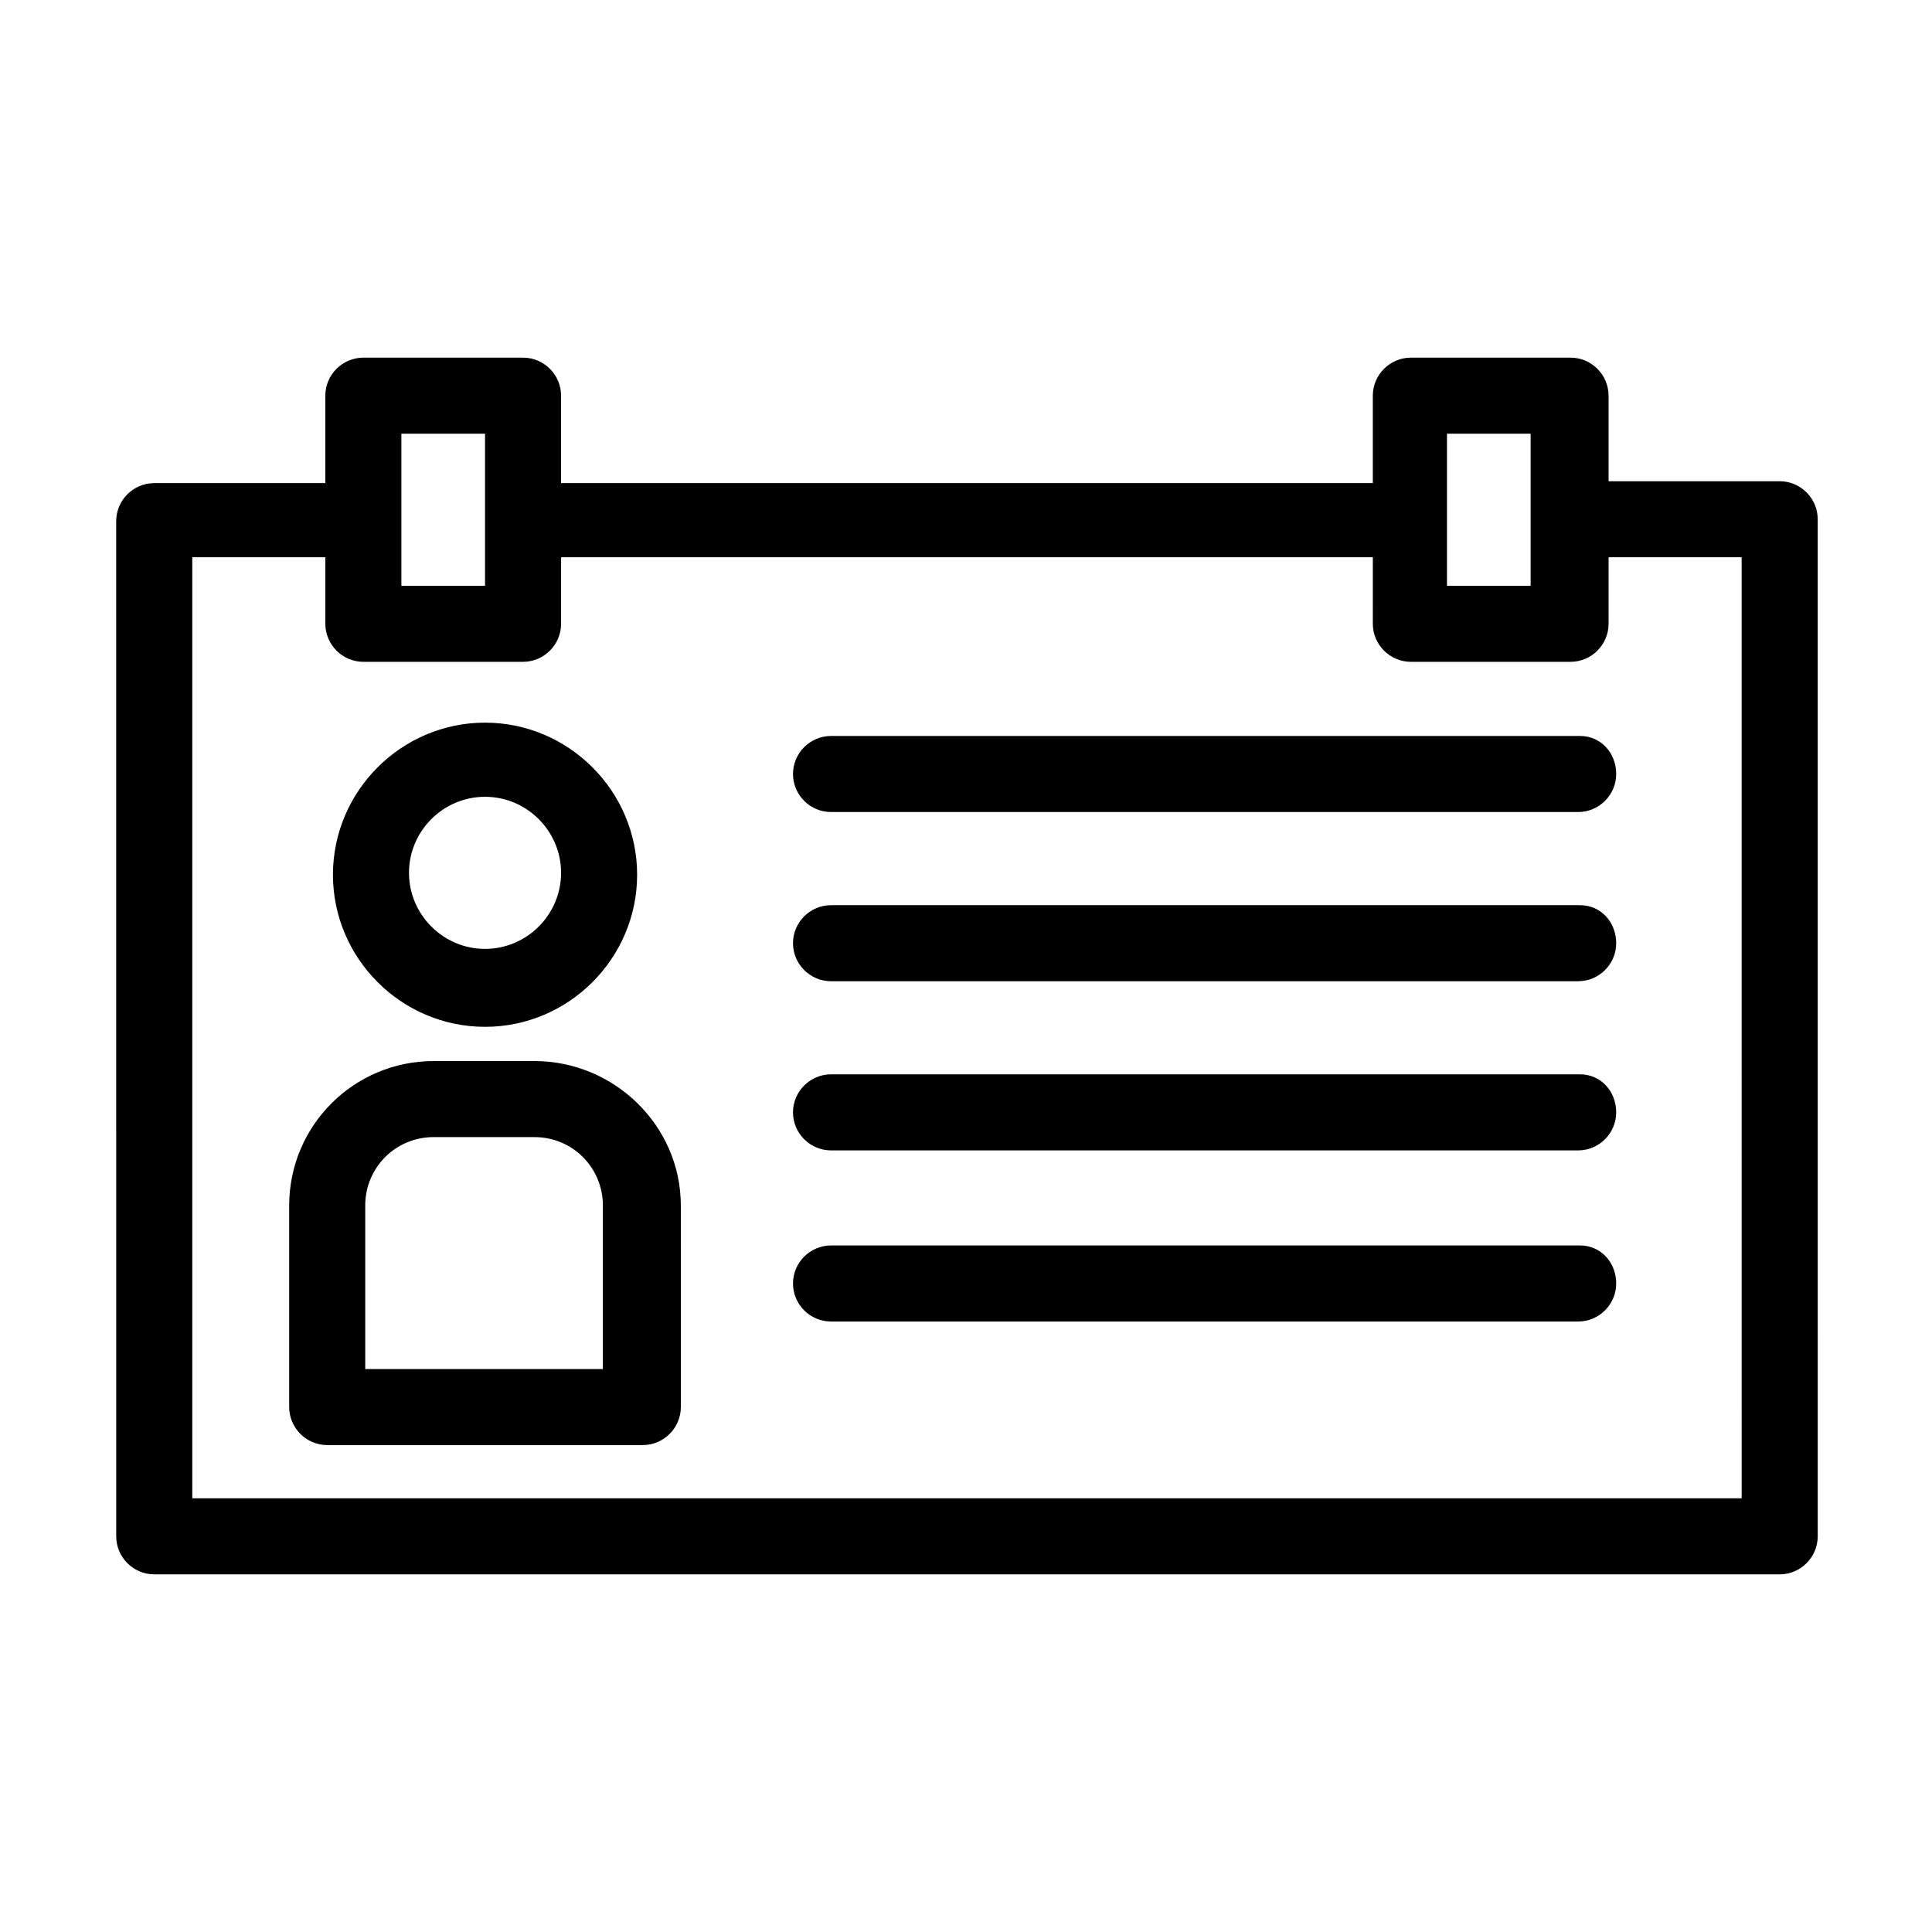
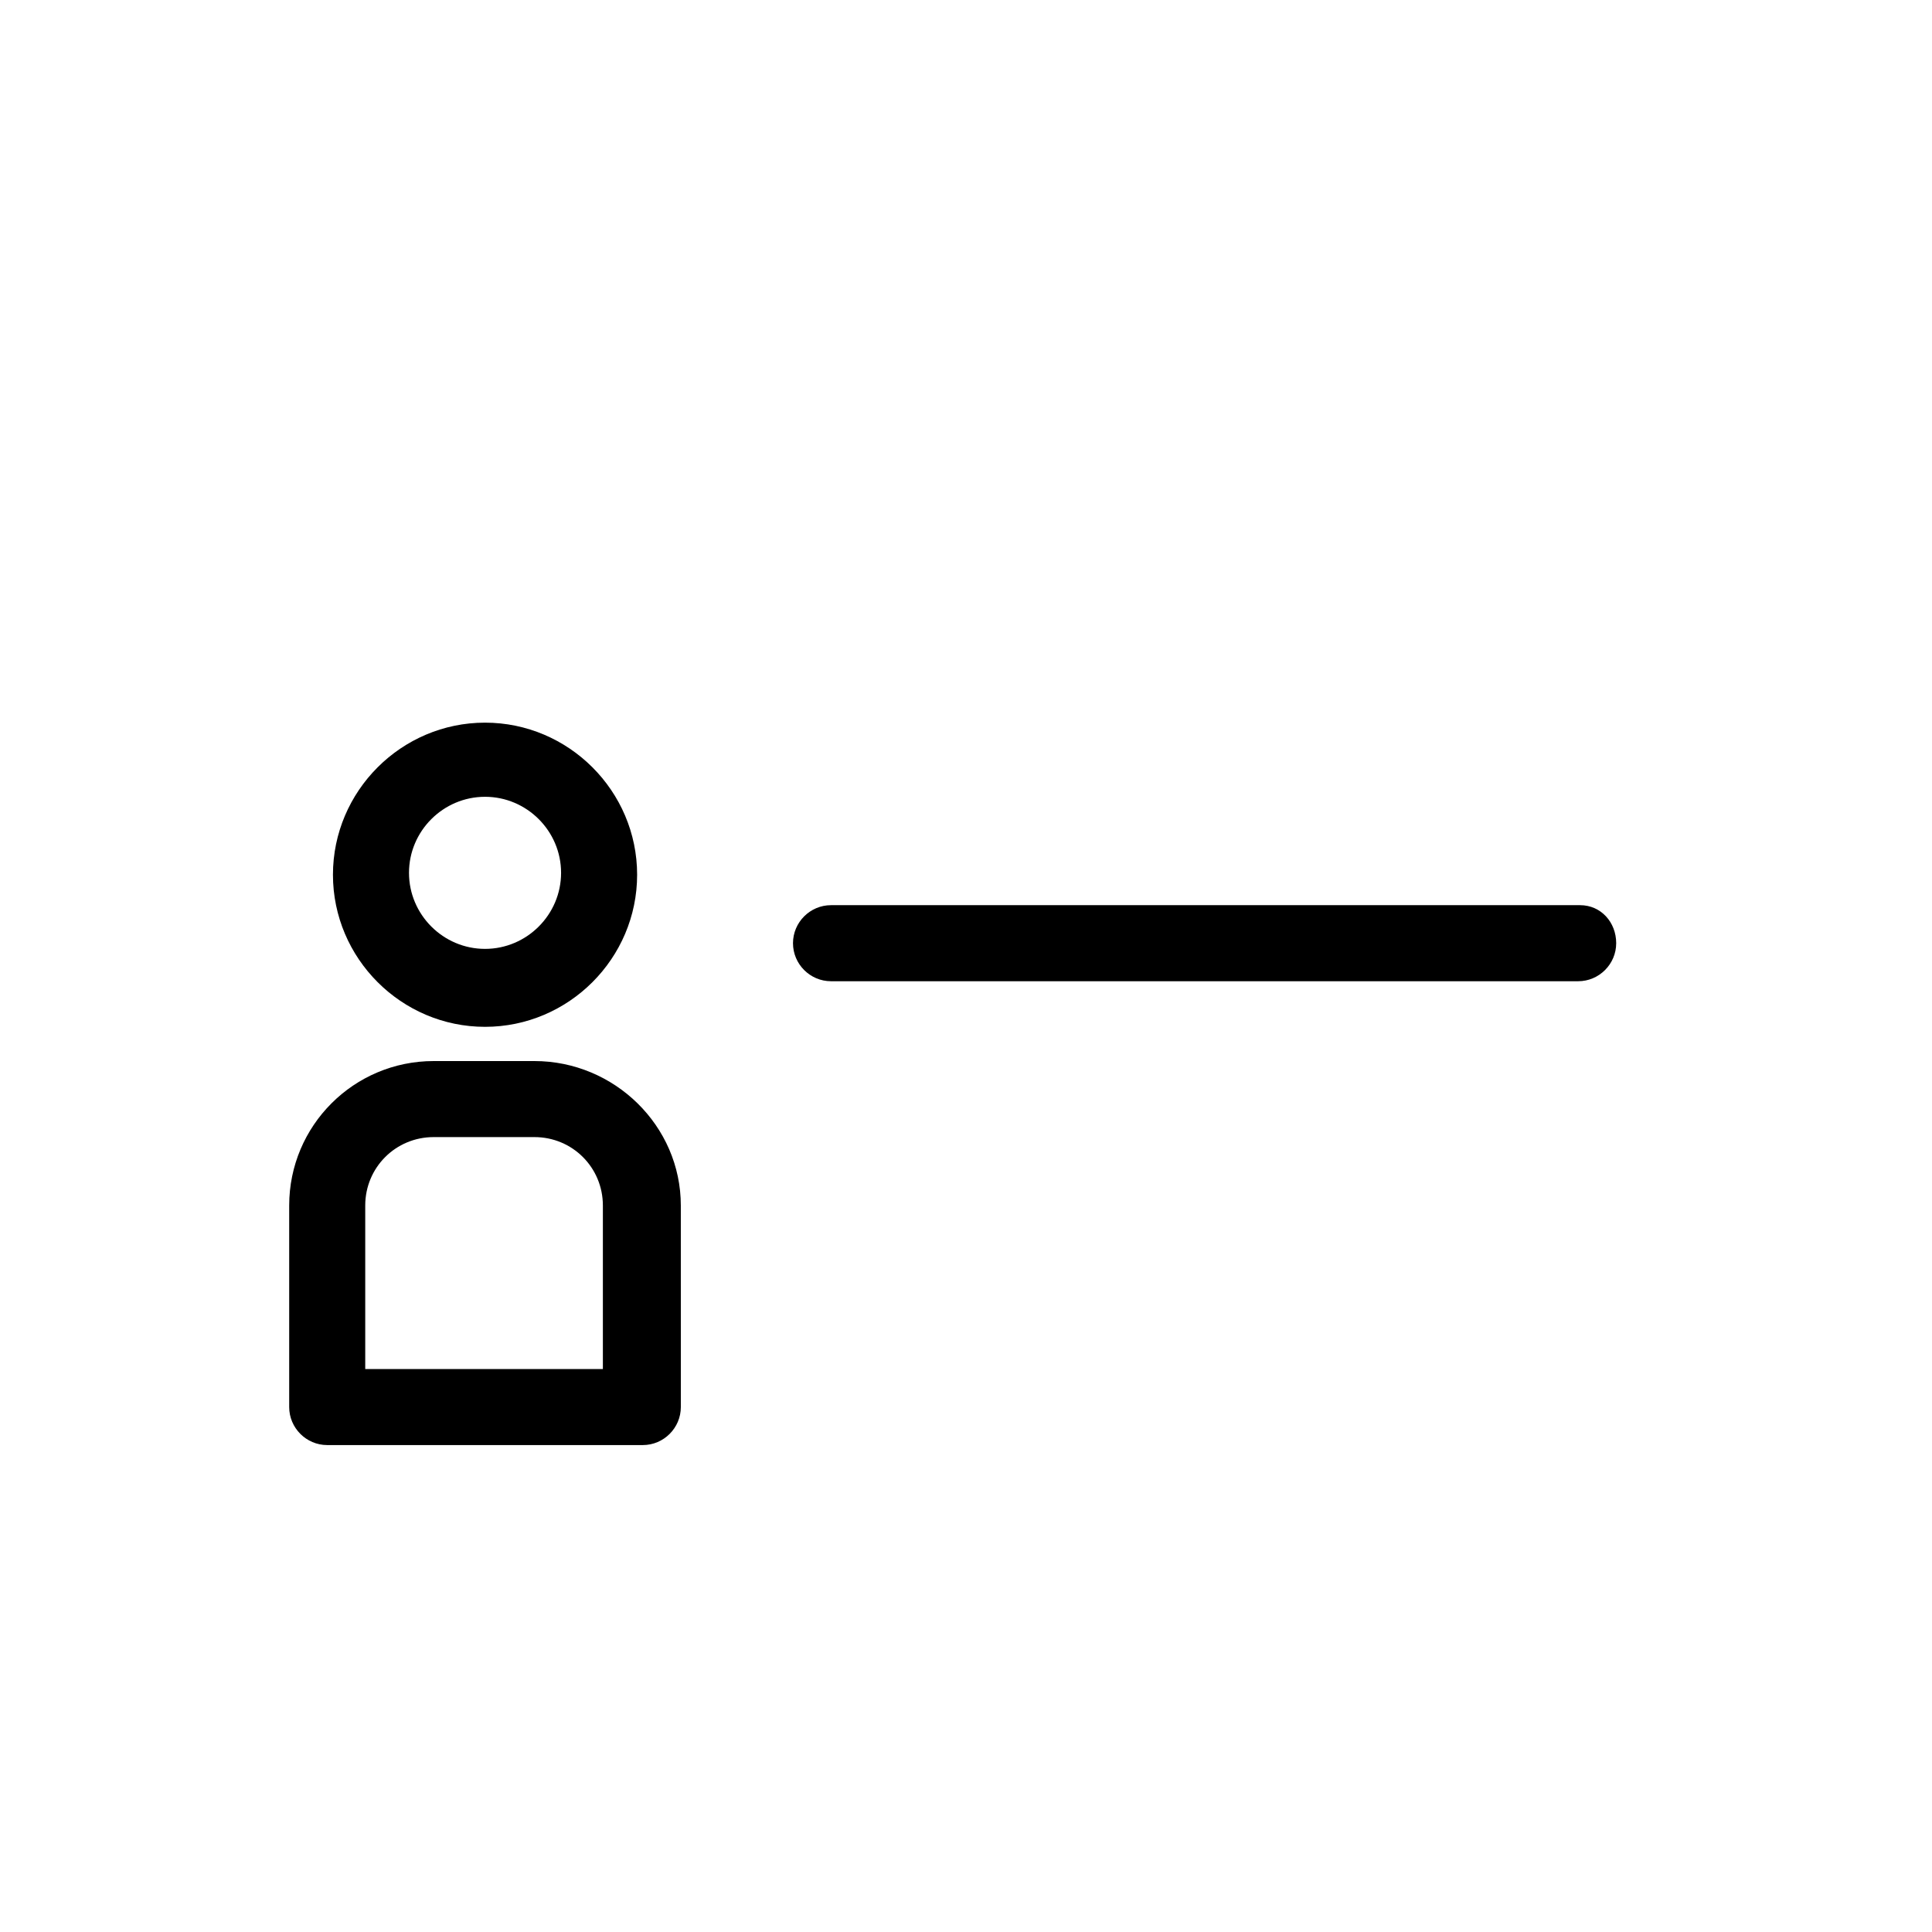
<svg xmlns="http://www.w3.org/2000/svg" fill="#000000" width="800px" height="800px" version="1.1" viewBox="144 144 512 512">
  <g>
-     <path d="m615.63 271.53h-45.344v-22.672c0-5.543-4.535-10.078-10.078-10.078h-42.32c-5.543 0-10.078 4.535-10.078 10.078v23.176h-215.12v-23.176c0-5.543-4.535-10.078-10.078-10.078h-42.32c-5.543 0-10.078 4.535-10.078 10.078v23.176h-45.344c-5.543 0-10.078 4.535-10.078 10.078l0.008 269.03c0 5.543 4.535 10.078 10.078 10.078h430.76c5.543 0 10.078-4.535 10.078-10.078l-0.004-269.54c0-5.539-4.535-10.074-10.078-10.074zm-88.168-12.594h22.168v40.305h-22.168zm-277.09 0h22.168v40.305h-22.168zm355.19 282.13h-410.61v-249.39h35.266v17.633c0 5.543 4.535 10.078 10.078 10.078h42.32c5.543 0 10.078-4.535 10.078-10.078v-17.633h215.12l-0.004 17.633c0 5.543 4.535 10.078 10.078 10.078h42.32c5.543 0 10.078-4.535 10.078-10.078v-17.633h35.266z" />
    <path d="m285.63 425.19h-26.703c-21.16 0-38.289 17.129-38.289 38.289v53.402c0 5.543 4.535 10.078 10.078 10.078h83.633c5.543 0 10.078-4.535 10.078-10.078l-0.004-53.402c0-21.156-17.633-38.289-38.793-38.289zm18.641 81.617h-63.48v-43.328c0-10.078 8.062-18.137 18.137-18.137h26.703c10.078 0 18.137 8.062 18.137 18.137v43.328z" />
    <path d="m272.54 416.12c22.168 0 40.305-18.137 40.305-40.305 0-22.168-18.137-40.305-40.305-40.305-22.168 0-40.305 18.137-40.305 40.305 0 22.168 18.137 40.305 40.305 40.305zm0-60.961c11.082 0 20.152 9.07 20.152 20.152s-9.07 20.152-20.152 20.152c-11.082 0-20.152-9.07-20.152-20.152 0-11.086 9.066-20.152 20.152-20.152z" />
-     <path d="m562.73 339.04h-198.5c-5.543 0-10.078 4.535-10.078 10.078 0 5.543 4.535 10.078 10.078 10.078h198c5.543 0 10.078-4.535 10.078-10.078 0-5.547-4.031-10.078-9.57-10.078z" />
    <path d="m562.73 383.88h-198.5c-5.543 0-10.078 4.535-10.078 10.078s4.535 10.078 10.078 10.078h198c5.543 0 10.078-4.535 10.078-10.078s-4.031-10.078-9.57-10.078z" />
-     <path d="m562.73 428.71h-198.5c-5.543 0-10.078 4.535-10.078 10.078s4.535 10.078 10.078 10.078h198c5.543 0 10.078-4.535 10.078-10.078s-4.031-10.078-9.57-10.078z" />
-     <path d="m562.73 474.06h-198.5c-5.543 0-10.078 4.535-10.078 10.078s4.535 10.078 10.078 10.078h198c5.543 0 10.078-4.535 10.078-10.078s-4.031-10.078-9.57-10.078z" />
  </g>
</svg>